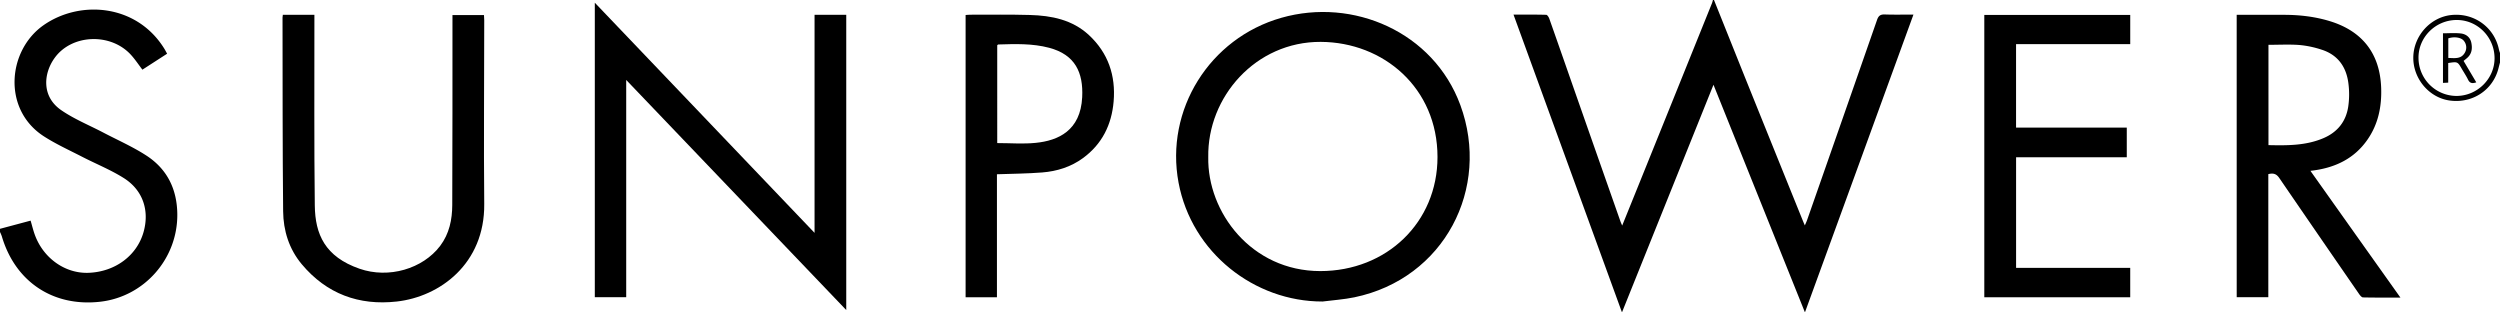
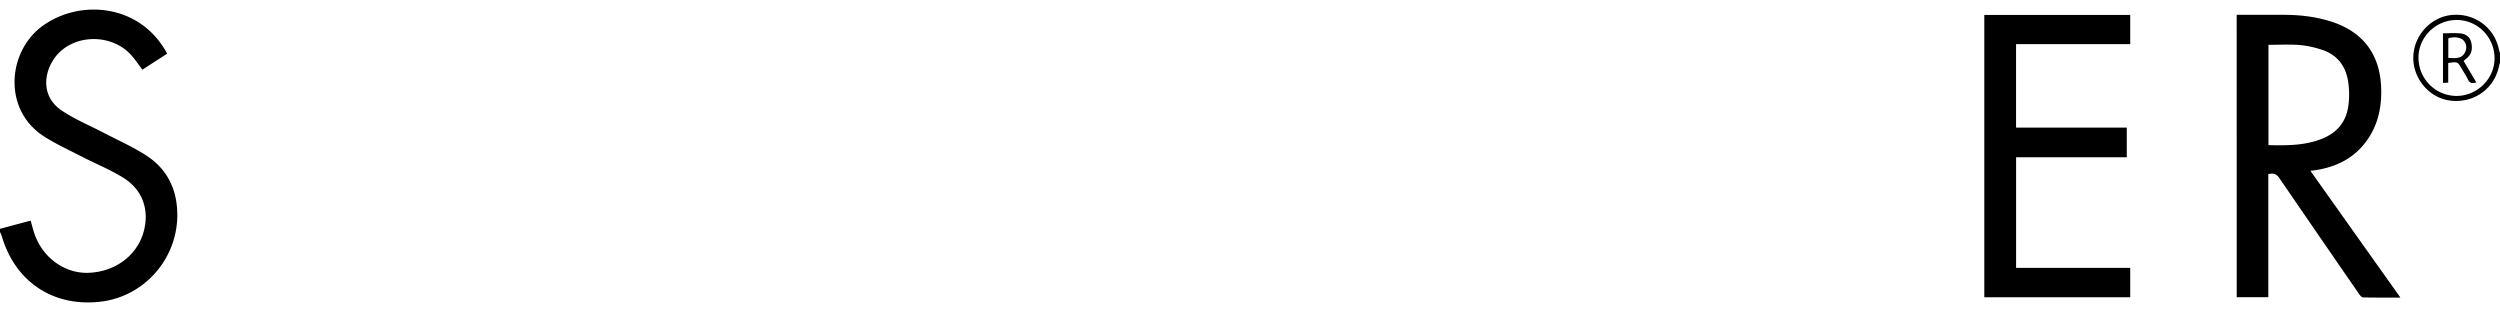
<svg xmlns="http://www.w3.org/2000/svg" viewBox="0 0 2360 294.88">
  <g id="Layer_2" data-name="Layer 2">
    <g id="Layer_2-2" data-name="Layer 2">
-       <path d="M1618,0q14.43,36,28.87,72.07,27.45,68.13,55,136.25c.49,1.21,1,2.4,1.91,4.47.91-2.16,1.61-3.59,2.13-5.07q33.08-94.41,66-188.86c1.41-4.06,3.24-5.34,7.39-5.2,8.77.31,17.55.1,27,.1-34.16,93.75-68,186.76-102.44,281.12-29-72.13-57.44-143-86.33-214.87-28.87,71.81-57.36,142.68-86.39,214.87L1428.76,13.81c10.68,0,20.77-.12,30.85.17,1.07,0,2.5,2.33,3,3.83,9.18,26,18.23,52,27.34,78q19.85,56.61,39.75,113.2c.37,1.05.86,2.07,1.64,3.93,5.94-14.69,11.58-28.6,17.2-42.51Q1582.4,86.62,1616.2,2.8A25.74,25.74,0,0,0,1617,0Z" />
      <path d="M0,216l28.9-7.72c1.39,4.69,2.47,9.34,4.13,13.78,8.16,21.94,28.67,36.28,50.5,35.48,25.13-.93,45.71-16.18,52-38.53,5.71-20.29-.61-39.54-18.71-50.94-12.44-7.84-26.3-13.38-39.43-20.15-12.1-6.23-24.59-11.9-36-19.25C2.14,103.33,7.09,47.69,41,23.87,75.31-.22,128.66,3.71,154.85,45.54c1,1.54,1.8,3.17,2.91,5.16L134.43,65.77c-3.72-4.86-6.92-9.75-10.81-14-19.16-21-55.84-19.54-72,2.86C41.17,69,38.84,91,57.87,104.05c12.2,8.4,26.25,14.09,39.45,21,13.66,7.17,27.92,13.41,40.81,21.77,19.65,12.74,29,31.7,29.25,55.32.39,42-31.12,78-72.88,82.7-44.42,5-80.21-18.87-92.83-61.93A35.2,35.2,0,0,0,0,219Z" />
      <path d="M2360,59c-.46,1.75-.95,3.49-1.38,5.25-5.08,20.69-24.57,33.63-46.16,30.63-19.57-2.71-34.73-20.89-34.3-41.09.45-20.4,16.55-37.89,36.52-39.67C2336,12.21,2354.75,26,2359,46.77A30.42,30.42,0,0,0,2360,50Zm-40.93-40.13c-19.91.06-36.2,16.26-36,35.83a36,36,0,0,0,36,35.86c19.58-.09,35.84-16.28,35.79-35.63C2354.81,35,2338.74,18.8,2319.07,18.87Z" />
-       <path d="M768.94,14h29.92V292.68c-69.47-72.63-138.2-144.51-207.72-217.21V280.58H561.5V2.56L768.94,219.82Z" />
-       <path d="M1248.5,284.63c-64.28.11-123.52-46-135.94-112.19-12.88-68.69,29.16-136.28,97-155.63s143.62,13.38,169,82.35c28.89,78.52-15.15,163.88-100,181.49C1268.68,282.7,1258.52,283.34,1248.5,284.63ZM1140.6,148.26c-1,52,40.69,107.59,105.71,107.64,62.75,0,110.7-46,110.69-107.68,0-65.14-50.88-108.42-110.24-108.69C1185.32,39.26,1139.69,91.54,1140.6,148.26Z" />
      <path d="M2111.43,14c15.17,0,30,0,44.75,0s29.18,1.68,43.28,6c30.87,9.48,47.3,30.86,48.37,63.16.58,17.52-2.79,34.09-13,48.74-12.31,17.7-30,26.16-50.8,29-.76.11-1.52.19-3,.37l42.44,59.81L2266,280.91c-12.48,0-23.88.11-35.28-.15-1.31,0-2.86-1.95-3.82-3.33q-37.74-54.62-75.26-109.39c-2.8-4.1-5.74-4.79-10.35-3.67V280.58h-29.84Zm30,123c17.91.38,35.44.5,52.1-6.67,13.13-5.66,21.06-15.67,23.19-29.59a80.61,80.61,0,0,0,.14-22.32c-2-15.36-10-26.68-25.25-31.53a93.58,93.58,0,0,0-20.84-4.4c-9.68-.74-19.45-.18-29.34-.18Z" />
-       <path d="M267,14h29.79v6.6c.06,57.82-.34,115.64.38,173.45.33,27.09,9.57,48.27,42.26,59.64,27.48,9.57,59.68.12,76.12-21.63,8.61-11.41,11.32-24.78,11.38-38.56.26-57.65.16-115.3.2-172.95V14.2h29.75c.09,1.66.24,3.28.24,4.89,0,57.82-.56,115.64,0,173.46.54,56.54-42,87.55-82.56,92.09-35.73,4-66.3-7.22-89.76-35.29-12-14.4-17.33-31.65-17.52-49.9-.62-61-.45-122-.57-182.94C266.7,15.86,266.86,15.21,267,14Z" />
      <path d="M1873.18,14.09h137.76V41.64H1903.16v78.84h104.52v28H1903.19V252.89h107.74v27.72H1873.18Z" />
-       <path d="M941.11,164.5V280.63H911.53V14.16c1.45-.09,3-.28,4.63-.28,18.65,0,37.31-.26,56,.26,20.46.57,40.14,4.43,55.82,19,18.16,16.89,25.34,38.18,23.29,62.6-1.85,21.93-10.87,40.27-28.93,53.49-11.43,8.37-24.61,12.47-38.52,13.57S955.87,164,941.11,164.5Zm.28-29.43c12.46,0,24.49,1,36.31-.21,21.23-2.12,42.32-11.49,43.89-43.09,1.15-23.36-6.66-40.15-31.18-46.66-15.77-4.18-32-3.61-48.08-3.12-.26,0-.5.38-.94.72Z" />
      <path d="M2311.11,59.49V78l-4.94.26V31.43c5.59,0,11.2-.46,16.7.14,4.88.52,8.82,3.35,10,8.52,1.2,5.45.65,10.64-3.91,14.64-1,.87-2,1.67-3.35,2.76l12,20.24c-3.69,1.28-6.08.94-7.77-2.53s-4-6.92-6-10.37C2319.94,58.16,2319.94,58.15,2311.11,59.49Zm.09-4.78c5.94.1,11.69,1.19,15.25-4.4a9.81,9.81,0,0,0-.5-11.66c-2.47-3.34-9.15-4.34-14.75-2.43Z" />
    </g>
  </g>
</svg>